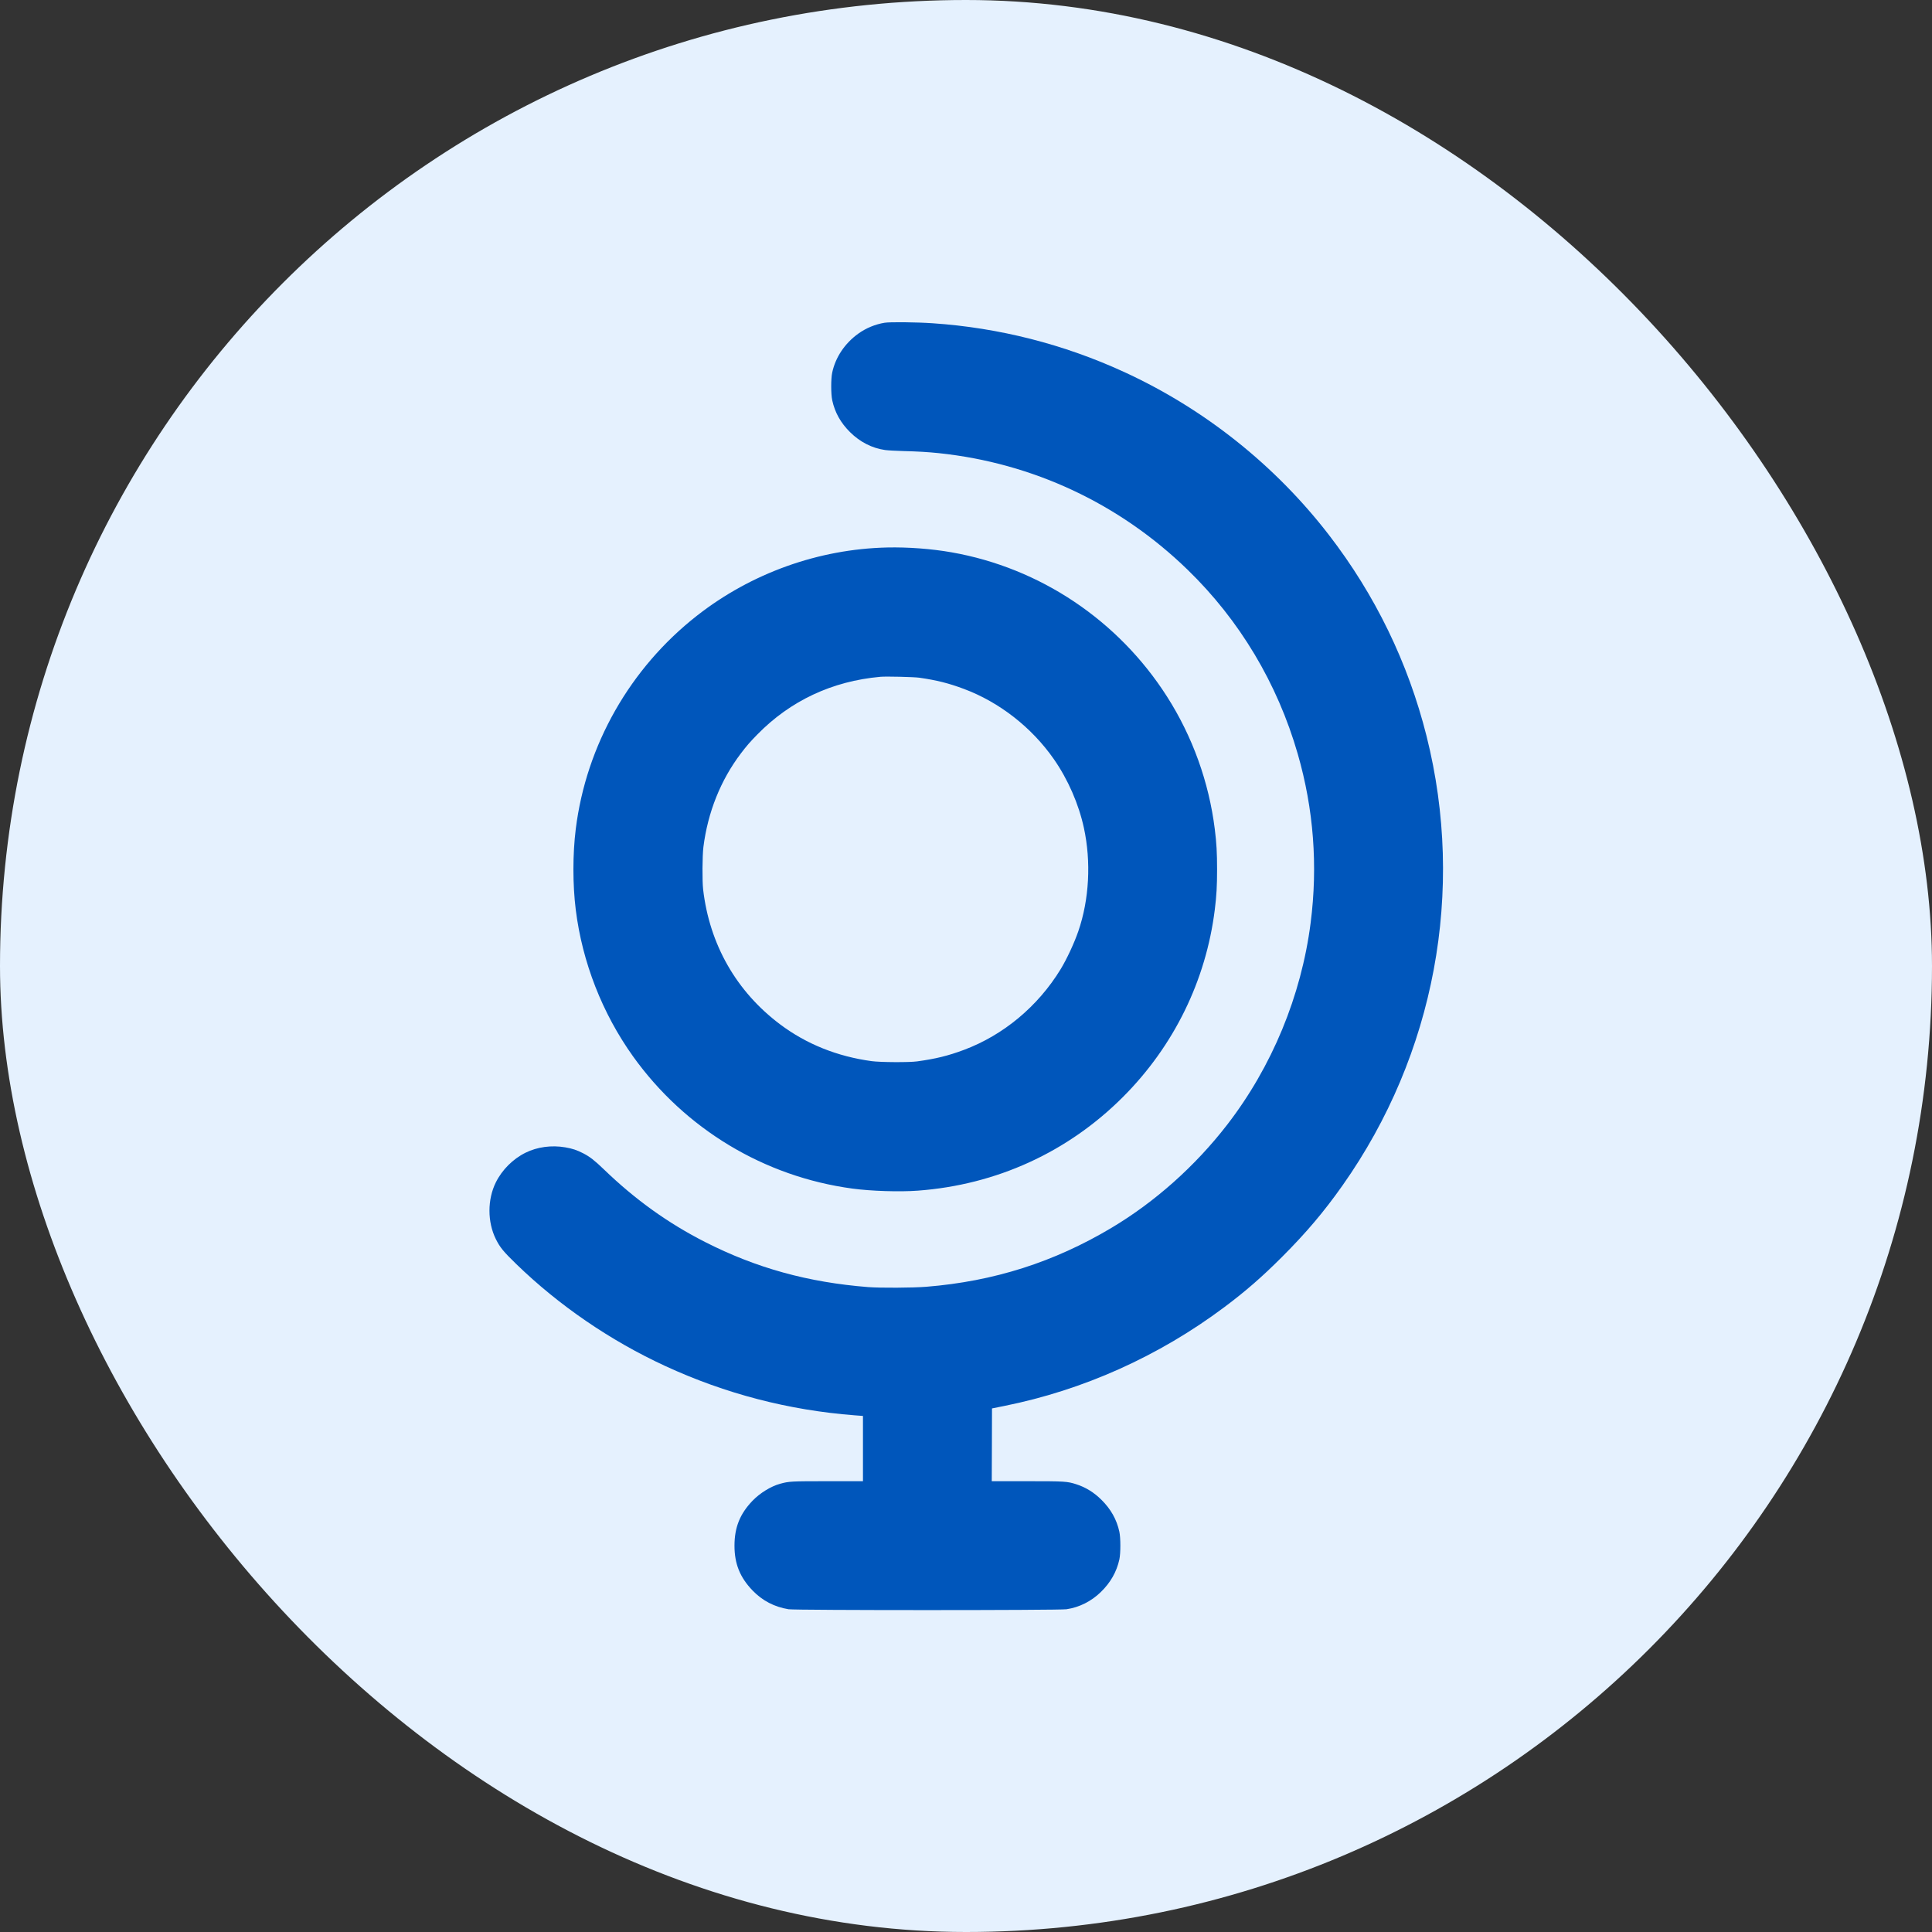
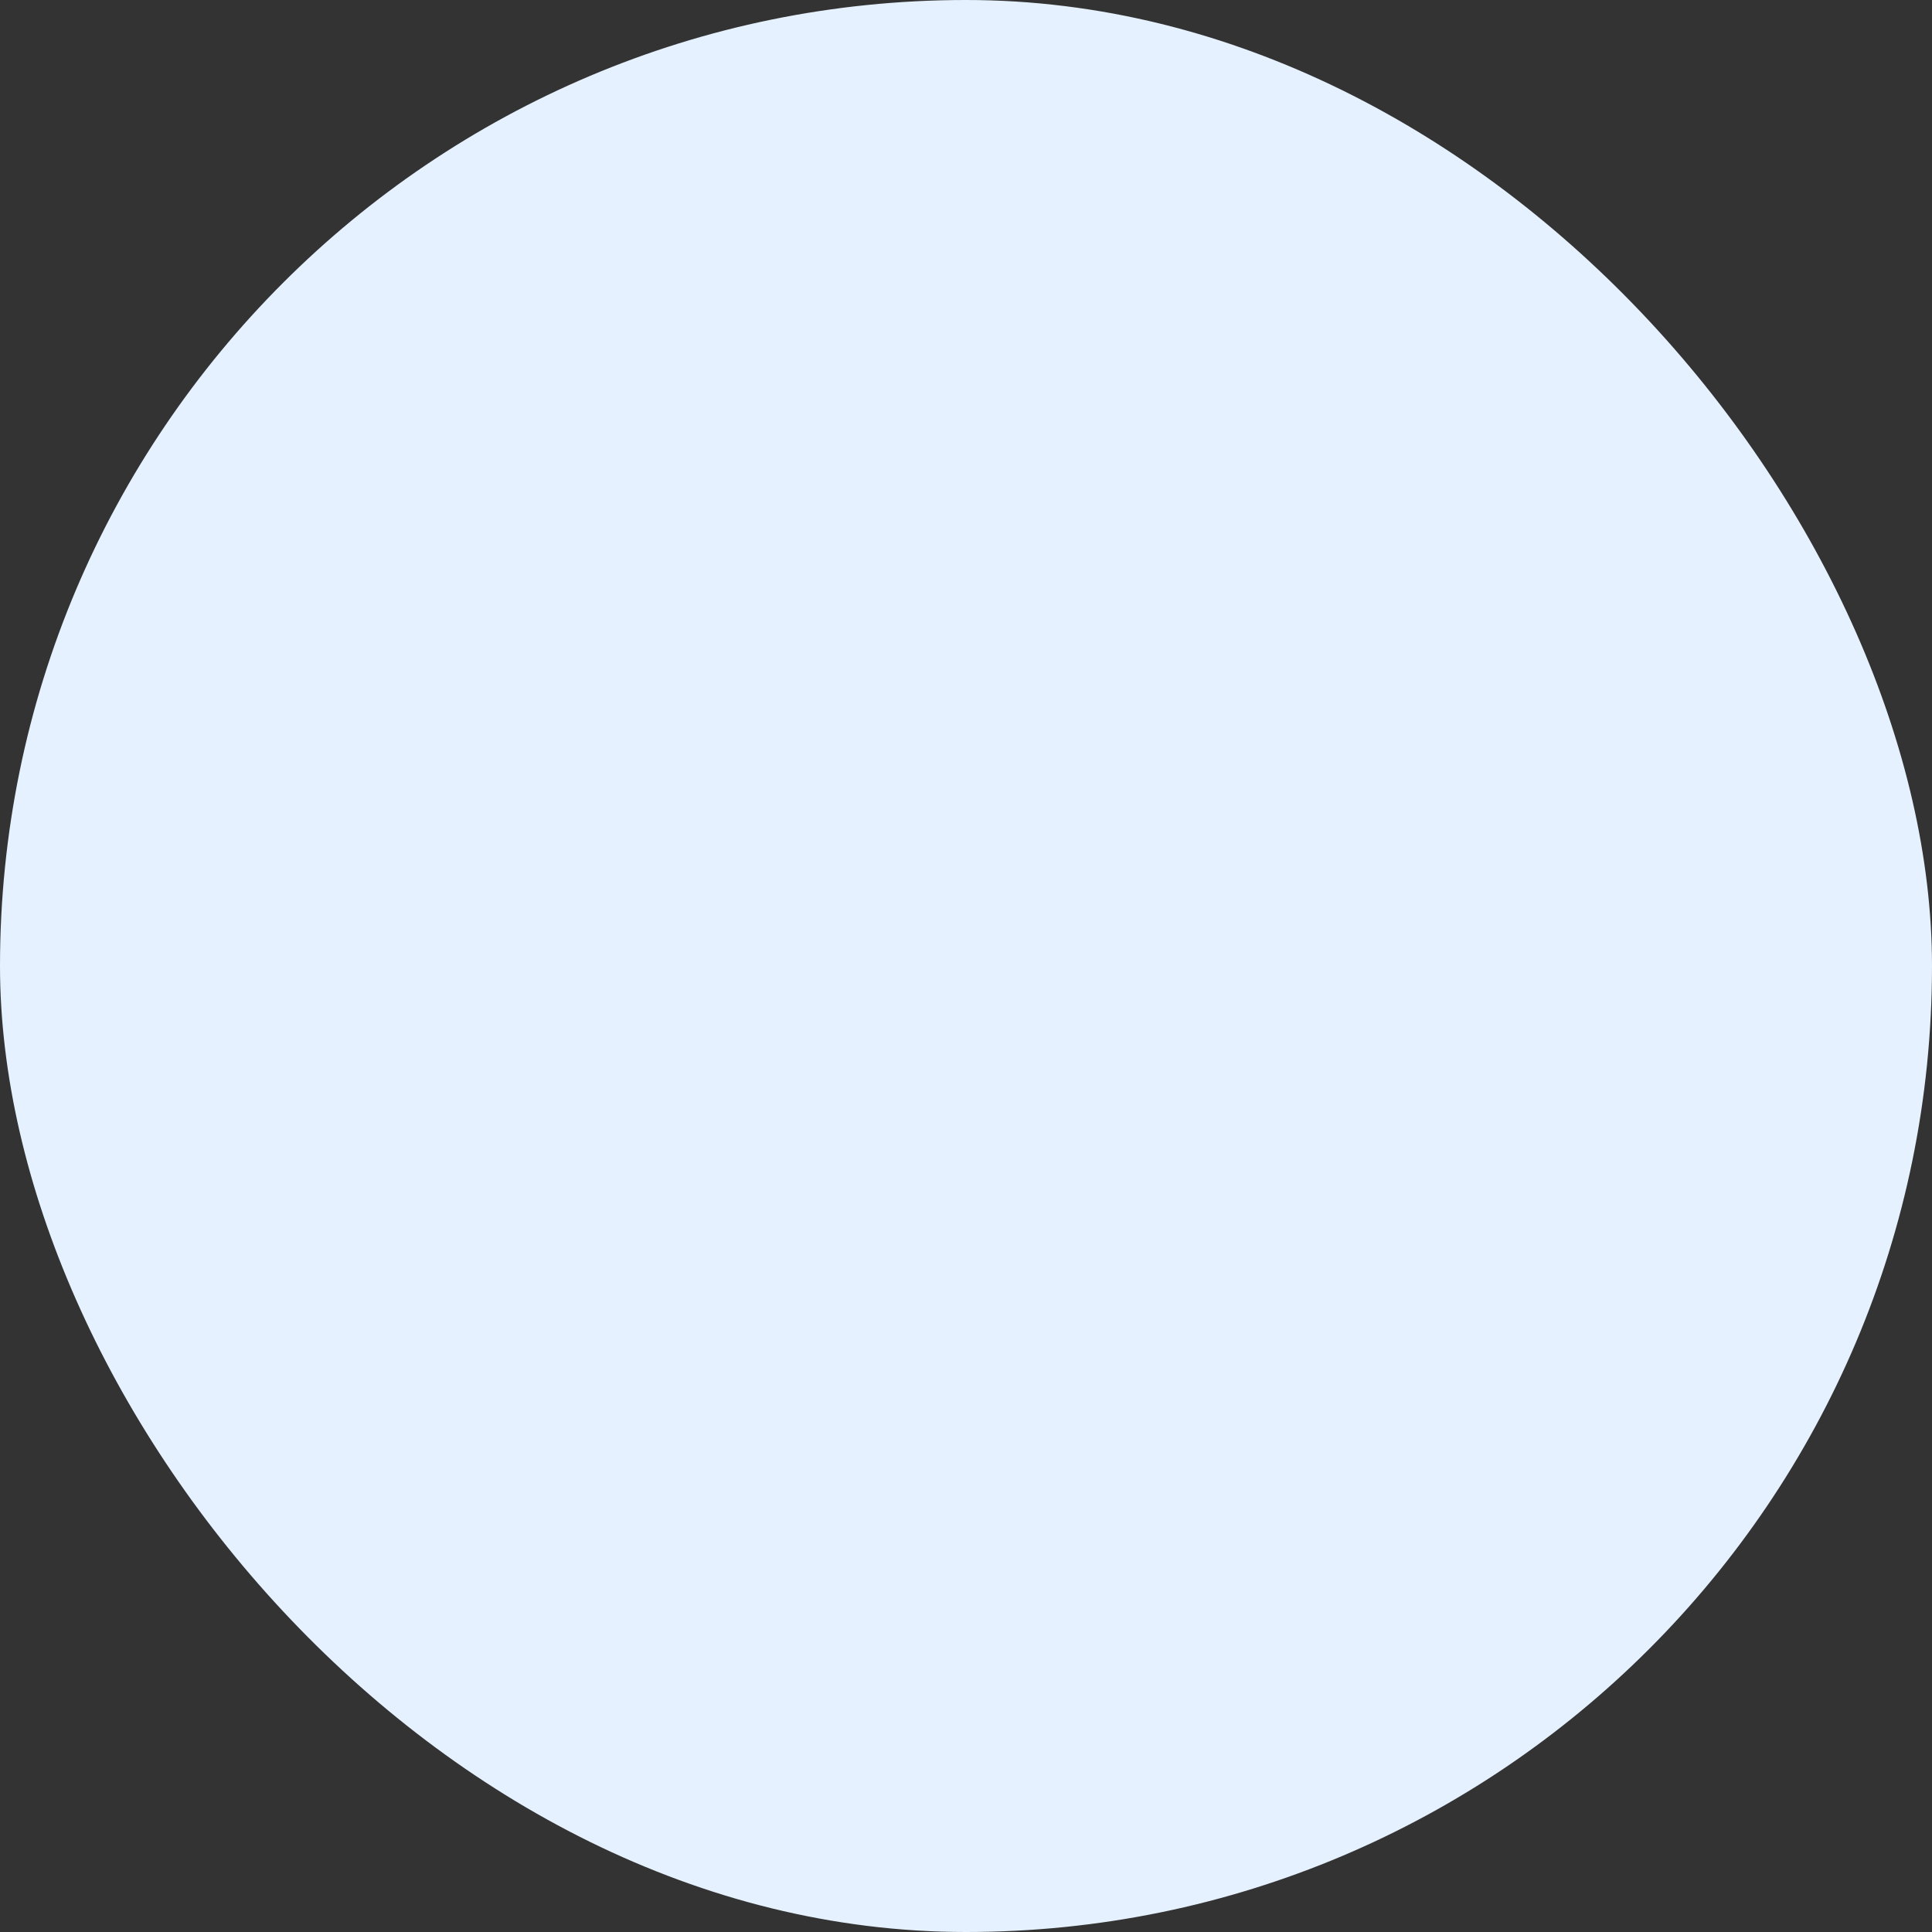
<svg xmlns="http://www.w3.org/2000/svg" width="72" height="72" viewBox="0 0 72 72" fill="none">
  <rect x="0" y="0" width="72" height="72" fill="#333333" stroke="none" />
  <rect width="72" height="72" rx="36" fill="#E5F1FE" />
  <g clip-path="url(#clip0_99_5569)">
-     <path fill-rule="evenodd" clip-rule="evenodd" d="M32.966 12.028C32.615 12.086 32.272 12.228 31.986 12.434C31.483 12.796 31.137 13.312 31.014 13.885C30.964 14.114 30.965 14.69 31.015 14.918C31.115 15.376 31.328 15.756 31.678 16.104C32.05 16.473 32.498 16.702 32.984 16.771C33.085 16.785 33.384 16.802 33.648 16.809C34.2 16.823 34.587 16.846 34.982 16.887C38.488 17.254 41.715 18.765 44.254 21.228C46.198 23.113 47.604 25.465 48.364 28.099C48.956 30.154 49.117 32.264 48.843 34.397C48.494 37.117 47.399 39.762 45.727 41.923C44.539 43.459 43.045 44.79 41.424 45.757C39.278 47.038 37.036 47.751 34.522 47.954C34.021 47.995 32.803 48.001 32.352 47.966C30.113 47.789 28.195 47.26 26.286 46.291C24.904 45.589 23.678 44.711 22.512 43.586C22.158 43.245 21.985 43.11 21.736 42.981C21.503 42.861 21.331 42.803 21.065 42.758C20.556 42.67 20.022 42.742 19.586 42.958C19.116 43.19 18.71 43.596 18.477 44.066C18.162 44.704 18.162 45.536 18.477 46.174C18.633 46.487 18.755 46.637 19.239 47.107C20.832 48.653 22.751 49.966 24.792 50.907C27.034 51.942 29.391 52.555 31.858 52.745L32.16 52.768V53.984V55.2L30.859 55.2C29.478 55.2 29.404 55.204 29.069 55.297C28.728 55.391 28.322 55.641 28.046 55.927C27.576 56.415 27.373 56.92 27.372 57.6C27.371 58.276 27.576 58.785 28.046 59.273C28.412 59.653 28.857 59.885 29.386 59.972C29.643 60.014 39.466 60.014 39.745 59.972C40.226 59.9 40.667 59.678 41.025 59.33C41.385 58.981 41.614 58.577 41.715 58.118C41.765 57.887 41.765 57.313 41.715 57.082C41.616 56.629 41.399 56.242 41.051 55.897C40.772 55.619 40.461 55.427 40.11 55.314C39.773 55.206 39.689 55.2 38.261 55.2L36.96 55.2L36.965 53.844L36.969 52.488L37.421 52.397C40.372 51.805 43.181 50.545 45.629 48.713C46.416 48.124 47.035 47.586 47.78 46.84C48.679 45.94 49.34 45.16 50.038 44.17C53.47 39.304 54.611 33.194 53.164 27.434C52.477 24.699 51.25 22.172 49.522 19.932C47.519 17.335 44.882 15.237 41.9 13.866C39.645 12.829 37.235 12.215 34.761 12.047C34.143 12.005 33.167 11.995 32.966 12.028ZM33.062 20.403C30.502 20.462 28 21.359 25.977 22.942C23.477 24.9 21.847 27.768 21.457 30.895C21.34 31.831 21.34 32.969 21.457 33.905C21.7 35.859 22.447 37.768 23.593 39.37C25.53 42.074 28.478 43.851 31.766 44.295C32.464 44.389 33.524 44.423 34.205 44.372C37.135 44.155 39.798 42.938 41.855 40.876C43.75 38.977 44.944 36.538 45.272 33.898C45.337 33.376 45.357 33.019 45.357 32.4C45.357 31.782 45.337 31.424 45.272 30.902C45.054 29.148 44.441 27.447 43.491 25.959C41.676 23.116 38.761 21.164 35.465 20.584C34.715 20.451 33.837 20.386 33.062 20.403ZM32.813 25.222C31.013 25.383 29.454 26.114 28.223 27.373C27.952 27.649 27.818 27.804 27.609 28.08C26.856 29.074 26.378 30.27 26.214 31.565C26.173 31.891 26.167 32.833 26.204 33.149C26.443 35.199 27.443 36.951 29.07 38.173C30.052 38.91 31.2 39.371 32.486 39.546C32.81 39.59 33.882 39.596 34.176 39.555C34.871 39.46 35.335 39.346 35.923 39.126C37.396 38.575 38.682 37.502 39.524 36.124C39.755 35.745 40.03 35.156 40.186 34.704C40.592 33.527 40.668 32.118 40.394 30.855C40.201 29.963 39.8 29.046 39.274 28.291C38.45 27.109 37.246 26.169 35.923 25.674C35.351 25.46 34.903 25.348 34.259 25.256C34.059 25.228 33.02 25.203 32.813 25.222Z" fill="#0056BB" />
+     <path fill-rule="evenodd" clip-rule="evenodd" d="M32.966 12.028C32.615 12.086 32.272 12.228 31.986 12.434C31.483 12.796 31.137 13.312 31.014 13.885C30.964 14.114 30.965 14.69 31.015 14.918C31.115 15.376 31.328 15.756 31.678 16.104C32.05 16.473 32.498 16.702 32.984 16.771C33.085 16.785 33.384 16.802 33.648 16.809C34.2 16.823 34.587 16.846 34.982 16.887C38.488 17.254 41.715 18.765 44.254 21.228C46.198 23.113 47.604 25.465 48.364 28.099C48.956 30.154 49.117 32.264 48.843 34.397C48.494 37.117 47.399 39.762 45.727 41.923C44.539 43.459 43.045 44.79 41.424 45.757C39.278 47.038 37.036 47.751 34.522 47.954C34.021 47.995 32.803 48.001 32.352 47.966C30.113 47.789 28.195 47.26 26.286 46.291C24.904 45.589 23.678 44.711 22.512 43.586C22.158 43.245 21.985 43.11 21.736 42.981C21.503 42.861 21.331 42.803 21.065 42.758C20.556 42.67 20.022 42.742 19.586 42.958C19.116 43.19 18.71 43.596 18.477 44.066C18.162 44.704 18.162 45.536 18.477 46.174C18.633 46.487 18.755 46.637 19.239 47.107C20.832 48.653 22.751 49.966 24.792 50.907C27.034 51.942 29.391 52.555 31.858 52.745L32.16 52.768V53.984V55.2L30.859 55.2C29.478 55.2 29.404 55.204 29.069 55.297C28.728 55.391 28.322 55.641 28.046 55.927C27.576 56.415 27.373 56.92 27.372 57.6C27.371 58.276 27.576 58.785 28.046 59.273C28.412 59.653 28.857 59.885 29.386 59.972C29.643 60.014 39.466 60.014 39.745 59.972C40.226 59.9 40.667 59.678 41.025 59.33C41.385 58.981 41.614 58.577 41.715 58.118C41.765 57.887 41.765 57.313 41.715 57.082C41.616 56.629 41.399 56.242 41.051 55.897C40.772 55.619 40.461 55.427 40.11 55.314C39.773 55.206 39.689 55.2 38.261 55.2L36.96 55.2L36.965 53.844L36.969 52.488L37.421 52.397C40.372 51.805 43.181 50.545 45.629 48.713C46.416 48.124 47.035 47.586 47.78 46.84C48.679 45.94 49.34 45.16 50.038 44.17C53.47 39.304 54.611 33.194 53.164 27.434C52.477 24.699 51.25 22.172 49.522 19.932C47.519 17.335 44.882 15.237 41.9 13.866C39.645 12.829 37.235 12.215 34.761 12.047C34.143 12.005 33.167 11.995 32.966 12.028ZM33.062 20.403C30.502 20.462 28 21.359 25.977 22.942C23.477 24.9 21.847 27.768 21.457 30.895C21.34 31.831 21.34 32.969 21.457 33.905C21.7 35.859 22.447 37.768 23.593 39.37C25.53 42.074 28.478 43.851 31.766 44.295C32.464 44.389 33.524 44.423 34.205 44.372C37.135 44.155 39.798 42.938 41.855 40.876C43.75 38.977 44.944 36.538 45.272 33.898C45.337 33.376 45.357 33.019 45.357 32.4C45.357 31.782 45.337 31.424 45.272 30.902C45.054 29.148 44.441 27.447 43.491 25.959C41.676 23.116 38.761 21.164 35.465 20.584C34.715 20.451 33.837 20.386 33.062 20.403ZM32.813 25.222C31.013 25.383 29.454 26.114 28.223 27.373C26.856 29.074 26.378 30.27 26.214 31.565C26.173 31.891 26.167 32.833 26.204 33.149C26.443 35.199 27.443 36.951 29.07 38.173C30.052 38.91 31.2 39.371 32.486 39.546C32.81 39.59 33.882 39.596 34.176 39.555C34.871 39.46 35.335 39.346 35.923 39.126C37.396 38.575 38.682 37.502 39.524 36.124C39.755 35.745 40.03 35.156 40.186 34.704C40.592 33.527 40.668 32.118 40.394 30.855C40.201 29.963 39.8 29.046 39.274 28.291C38.45 27.109 37.246 26.169 35.923 25.674C35.351 25.46 34.903 25.348 34.259 25.256C34.059 25.228 33.02 25.203 32.813 25.222Z" fill="#0056BB" />
  </g>
  <defs>
    <clipPath id="clip0_99_5569">
-       <rect width="48" height="48" fill="white" transform="translate(12 12)" />
-     </clipPath>
+       </clipPath>
  </defs>
</svg>